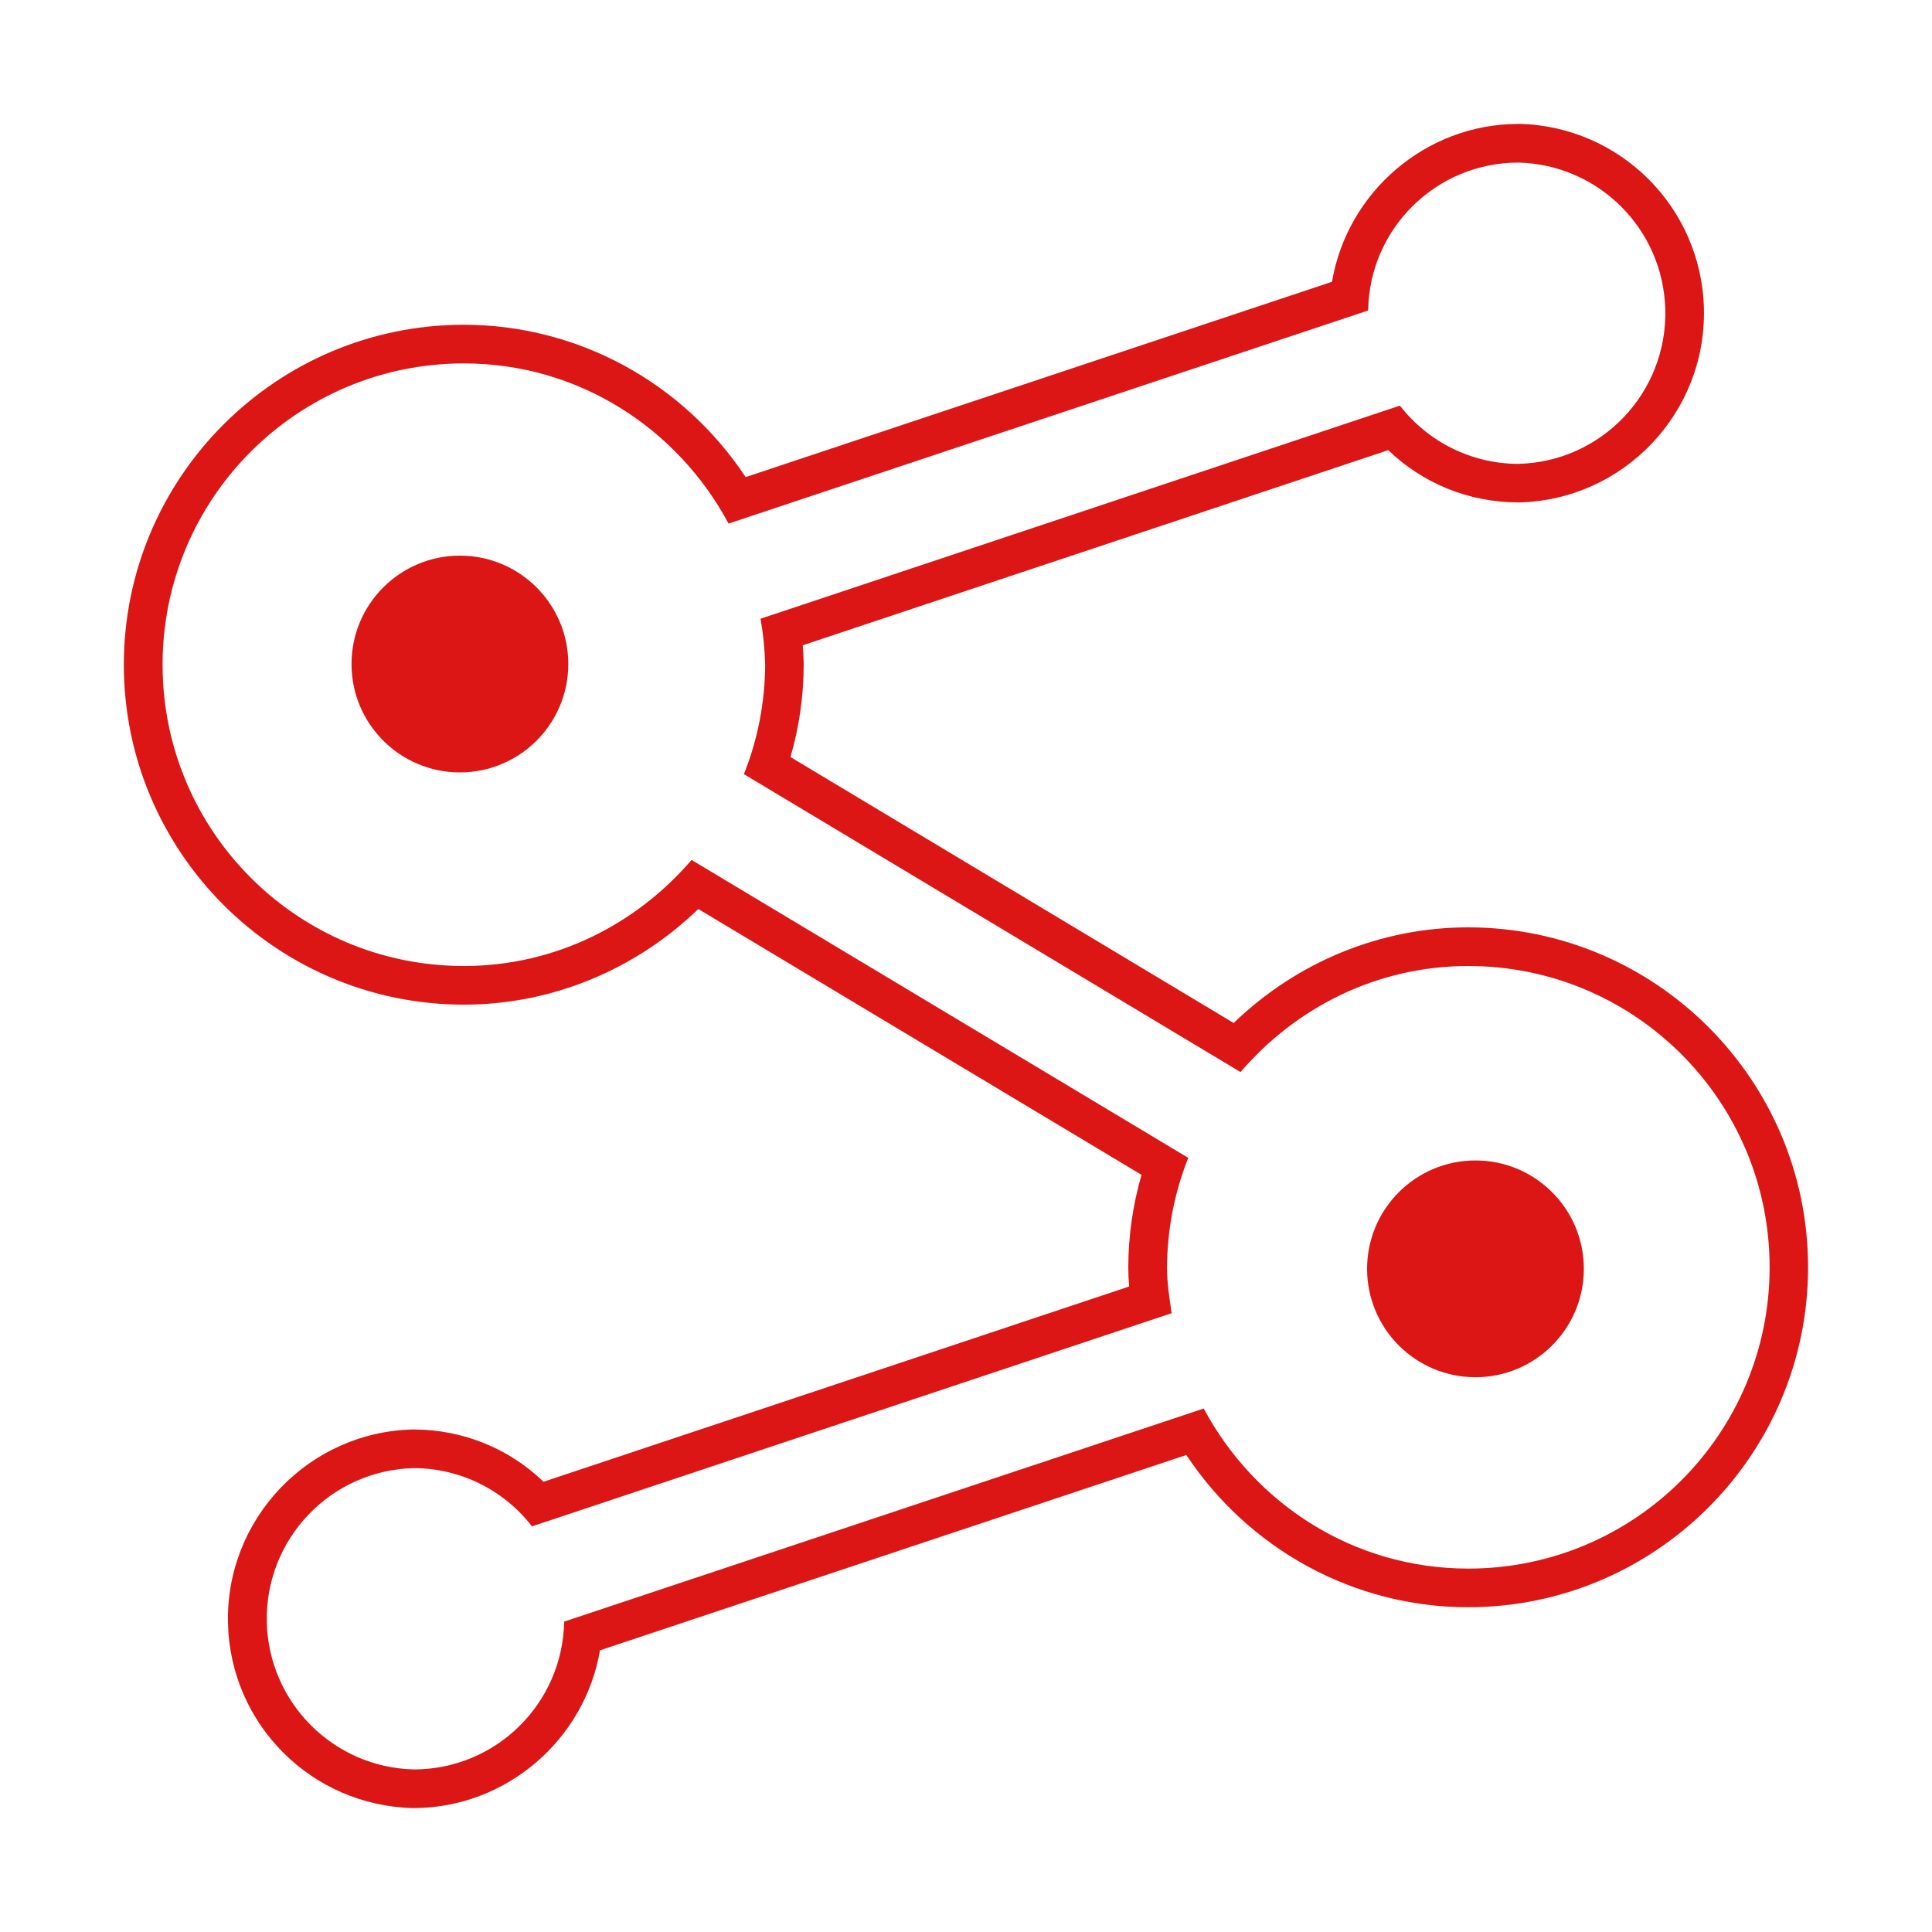
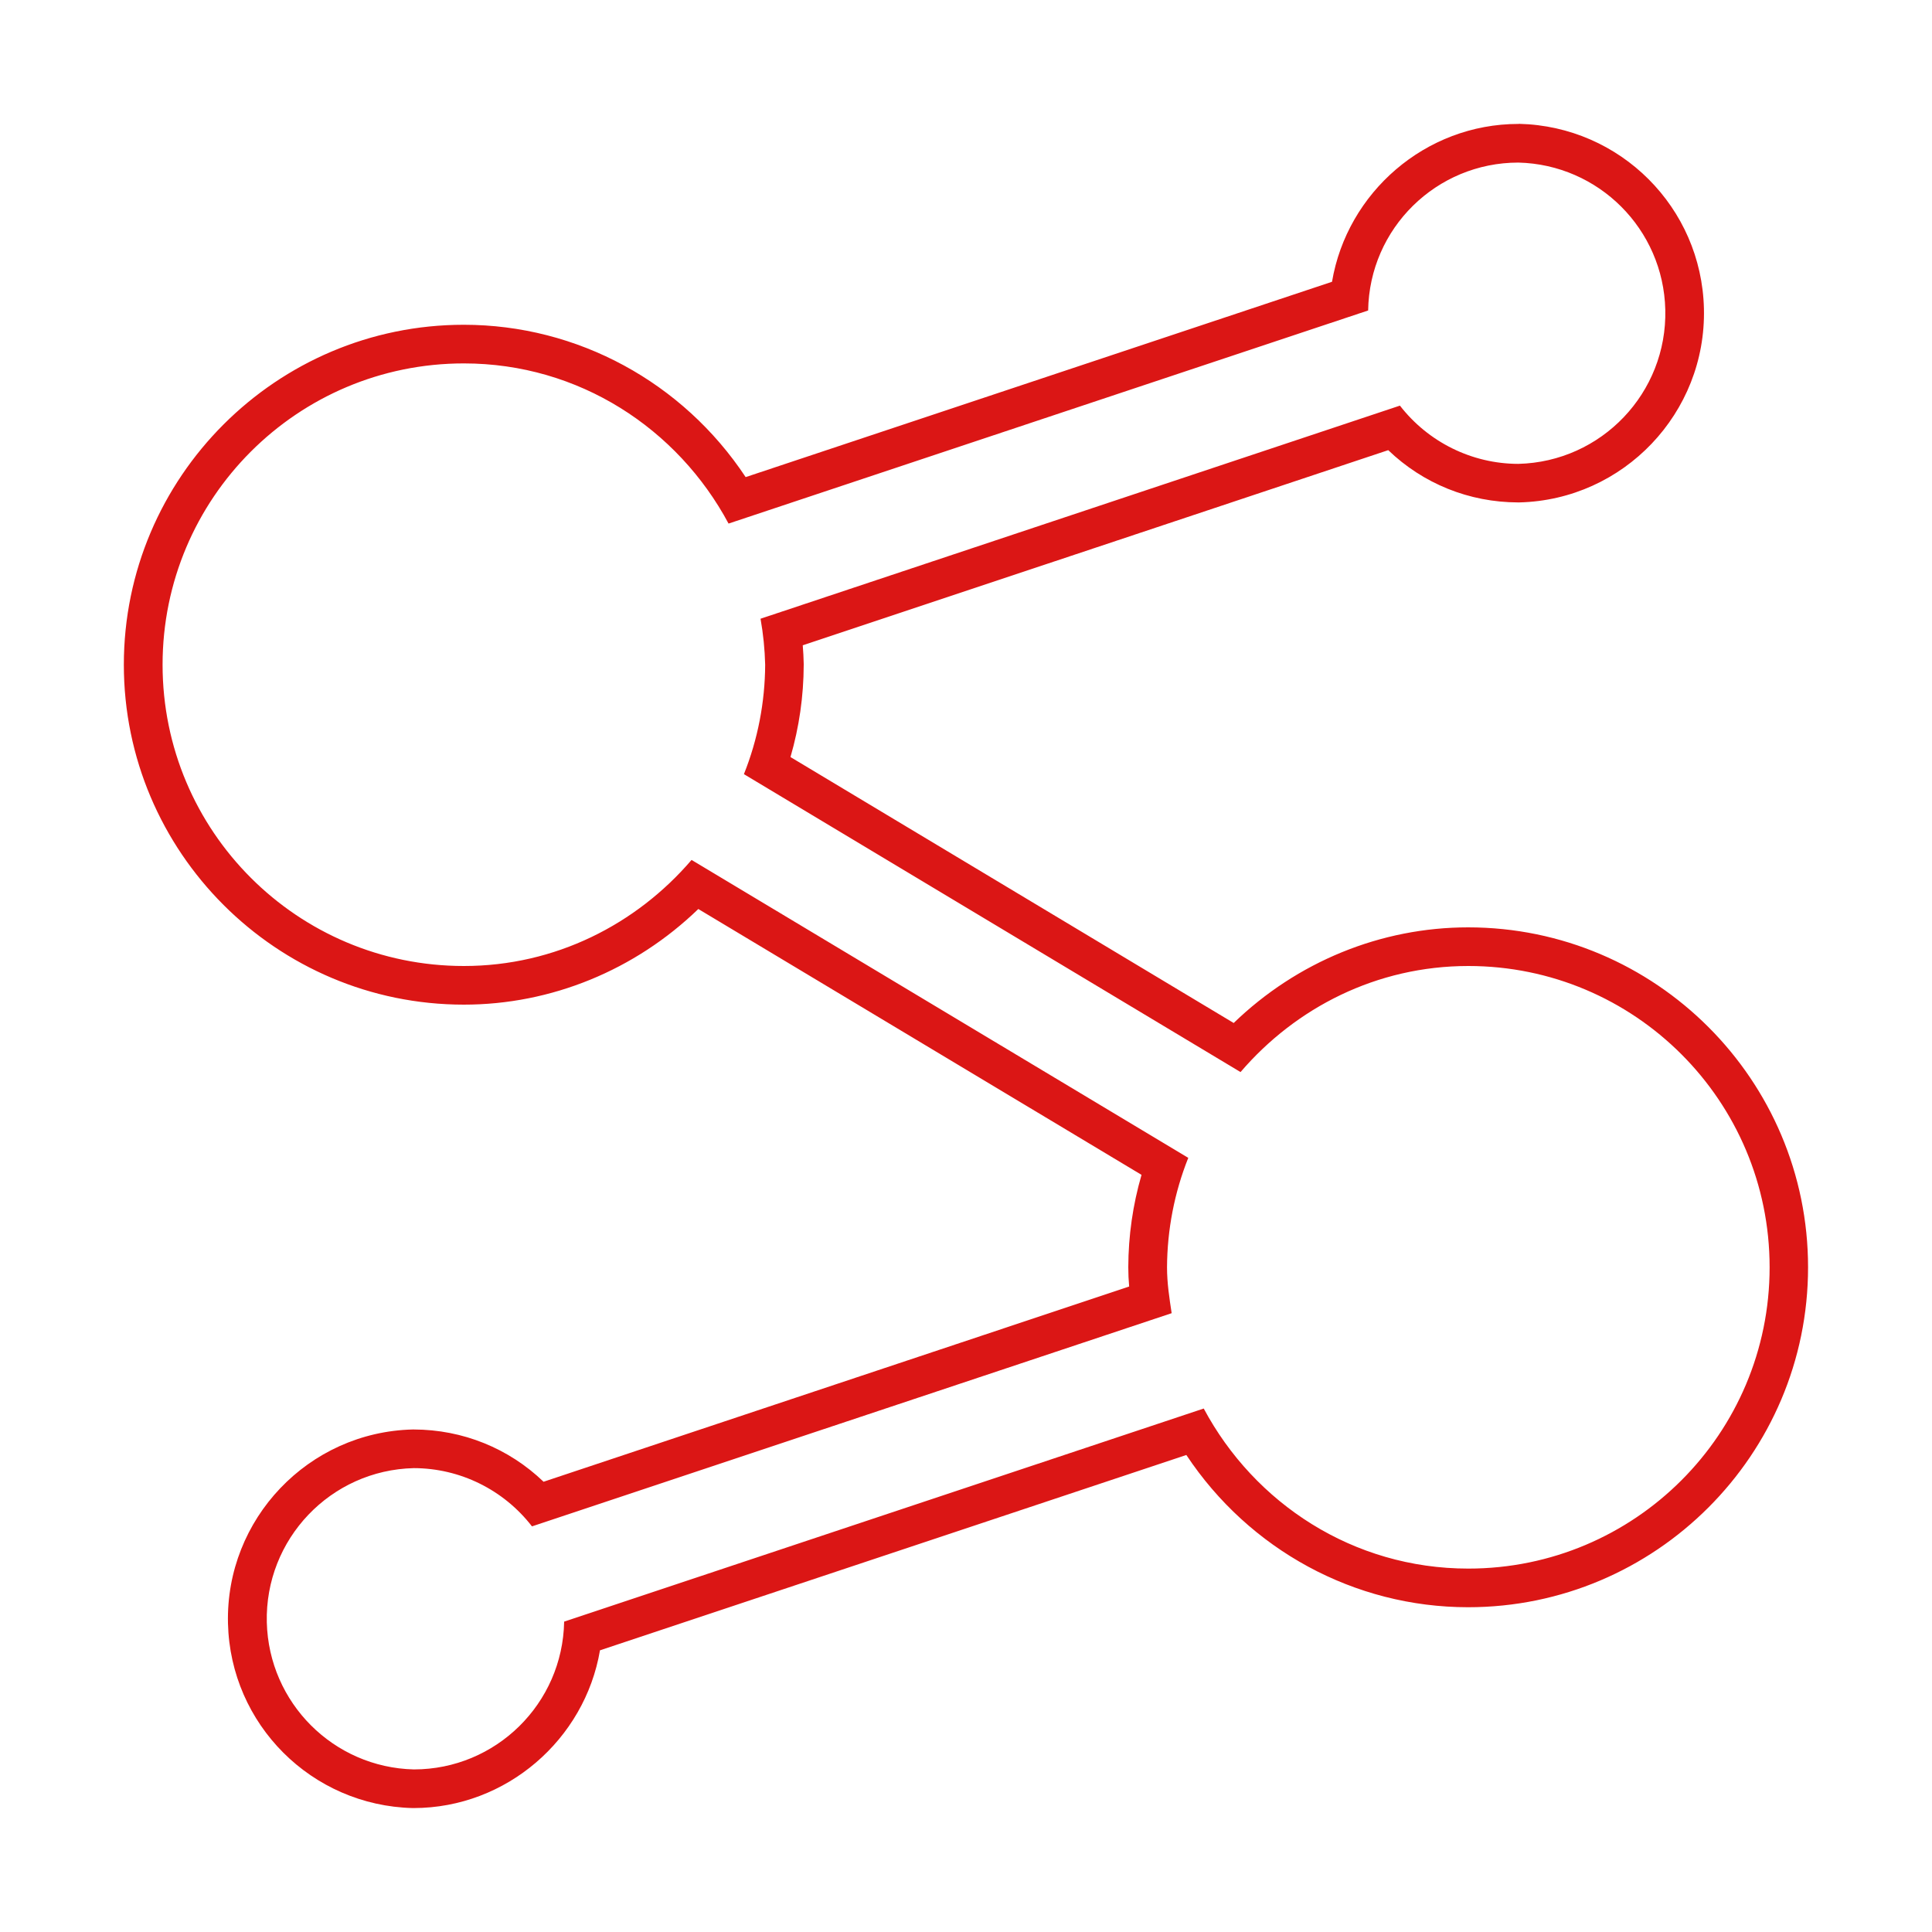
<svg xmlns="http://www.w3.org/2000/svg" version="1.1" id="图层_1" x="0px" y="0px" viewBox="0 0 200 200" style="enable-background:new 0 0 200 200;" xml:space="preserve">
  <style type="text/css">
	.st0{fill:#DB1615;}
</style>
  <g>
    <path class="st0" d="M157.18,16.83c8.32,0.2,15.01,6.9,15.21,15.22c0.21,8.61-6.6,15.76-15.22,15.97   c-4.79-0.01-9.31-2.24-12.25-6.03L78.73,64.05c0.28,1.57,0.44,3.16,0.48,4.76c-0.02,3.88-0.76,7.73-2.2,11.33l51.41,30.84   c5.72-6.67,14.1-10.98,23.58-10.98c17.23,0,31.19,13.96,31.19,31.19s-13.96,31.19-31.19,31.19c-11.92,0-22.14-6.75-27.39-16.57   l-66.21,22.06c-0.15,8.49-7.07,15.3-15.56,15.3c-8.32-0.2-15.01-6.9-15.22-15.22c-0.21-8.61,6.6-15.77,15.22-15.97   c4.79,0.01,9.3,2.24,12.23,6.03l66.22-22.07c-0.24-1.57-0.48-3.12-0.48-4.75c0.02-3.88,0.76-7.73,2.2-11.33L71.59,89.02   C65.88,95.68,57.49,100,48.02,100c-17.23,0-31.19-13.96-31.19-31.19s13.96-31.19,31.19-31.19c11.92,0,22.14,6.76,27.4,16.58   l66.21-22.06C141.76,23.64,148.69,16.83,157.18,16.83 M157.18,12.83c-9.62,0-17.73,7.1-19.29,16.34L77.19,49.39   c-6.5-9.81-17.4-15.77-29.18-15.77c-19.4,0-35.19,15.79-35.19,35.19S28.61,104,48.02,104c9.04,0,17.72-3.57,24.27-9.9l45.88,27.52   c-0.9,3.1-1.36,6.3-1.37,9.55c0,0.7,0.03,1.37,0.09,2.01l-60.62,20.21c-3.59-3.45-8.35-5.4-13.44-5.41c0,0-0.01,0-0.01,0   c-0.03,0-0.07,0-0.1,0c-10.8,0.26-19.38,9.27-19.12,20.07c0.25,10.46,8.65,18.86,19.12,19.12c0.03,0,0.07,0,0.1,0c0,0,0,0,0,0   c9.61-0.01,17.72-7.11,19.29-16.33l60.7-20.22c6.5,9.8,17.39,15.76,29.17,15.76c19.4,0,35.19-15.79,35.19-35.19   S171.39,96,151.98,96c-9.05,0-17.72,3.57-24.27,9.9L81.83,78.37c0.9-3.1,1.36-6.3,1.37-9.55c0-0.04,0-0.07,0-0.11   c-0.01-0.64-0.05-1.27-0.1-1.91l60.61-20.2c3.6,3.46,8.36,5.4,13.45,5.41c0,0,0.01,0,0.01,0c0.03,0,0.06,0,0.1,0   c10.8-0.26,19.38-9.26,19.12-20.07c-0.25-10.46-8.65-18.86-19.11-19.12C157.25,12.83,157.21,12.83,157.18,12.83L157.18,12.83z" />
  </g>
  <g>
-     <circle class="st0" cx="47.61" cy="68.74" r="11.22" />
-   </g>
+     </g>
  <g>
-     <circle class="st0" cx="152.74" cy="131.35" r="11.22" />
-   </g>
+     </g>
</svg>